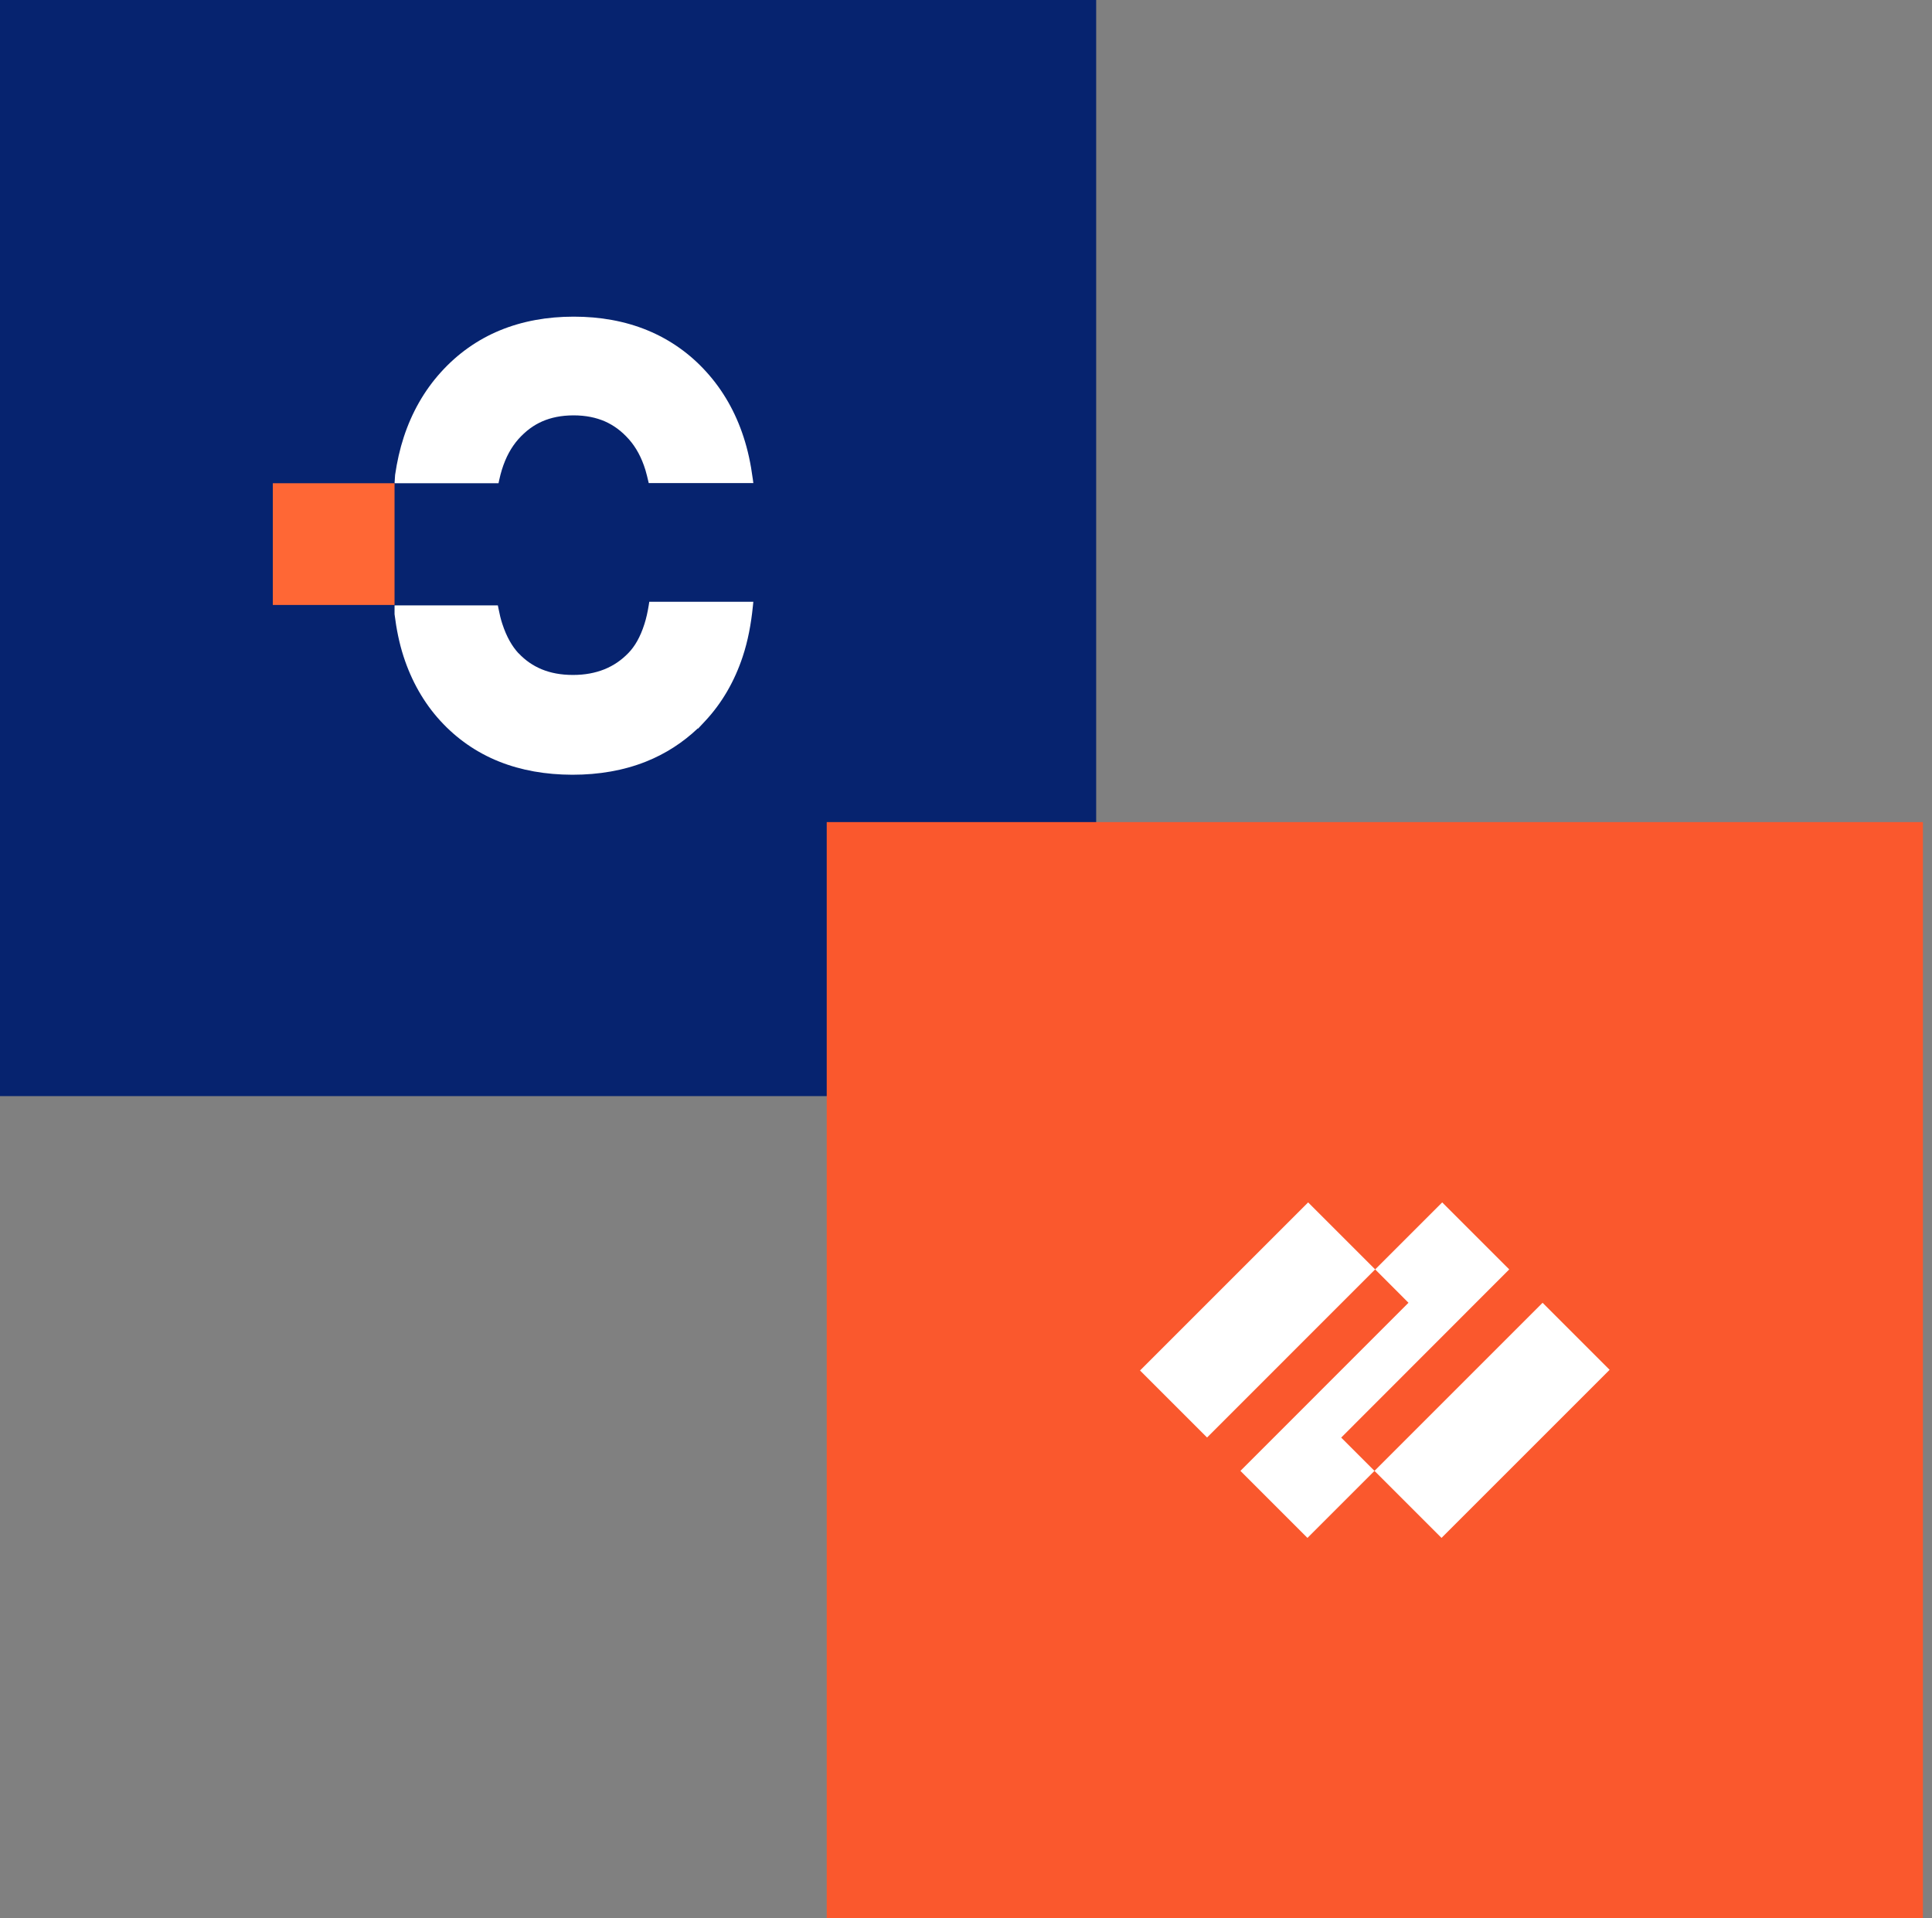
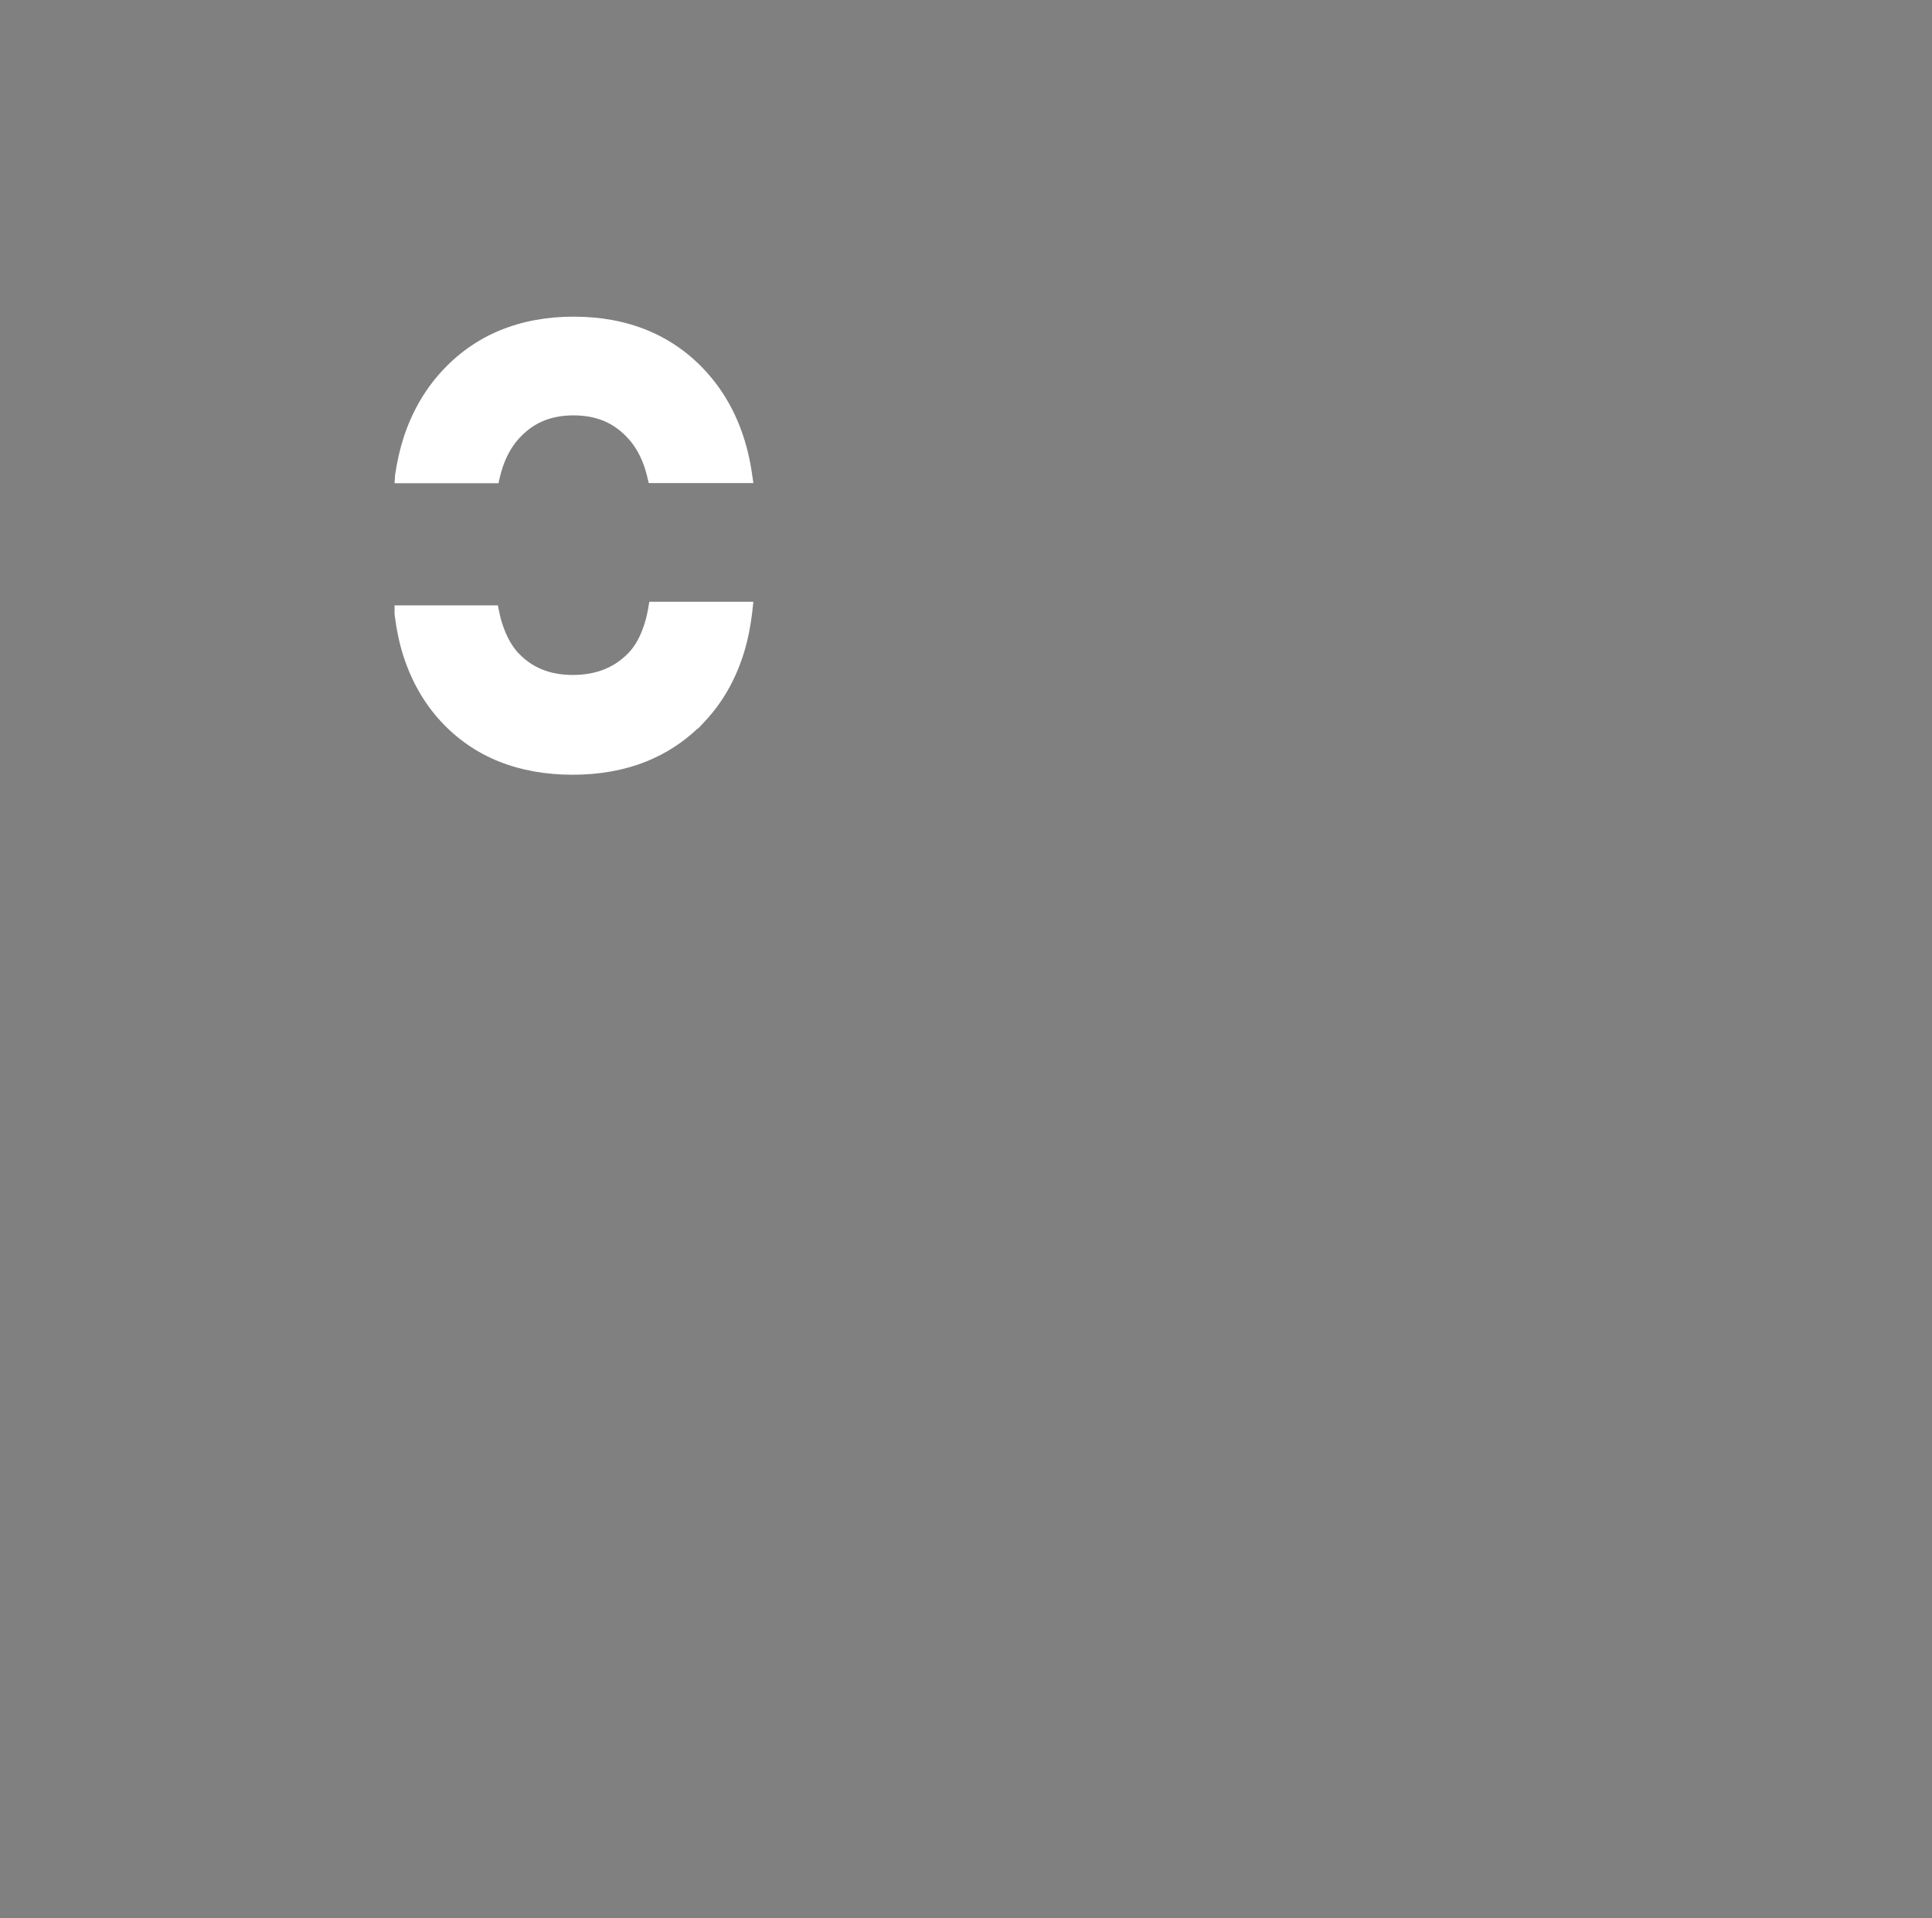
<svg xmlns="http://www.w3.org/2000/svg" width="141" height="140" viewBox="0 0 141 140" fill="none">
  <rect x="0" y="0" width="141" height="140" fill="#808080" stroke="none" />
-   <path d="M80 0H0V80H80V0Z" fill="#06236F" />
  <path d="M47.627 43.919H47.386L47.346 44.175C47.266 44.668 47.165 45.126 47.035 45.533C46.724 46.519 46.317 47.188 45.865 47.656C45.338 48.199 44.776 48.577 44.114 48.848C43.441 49.115 42.698 49.261 41.82 49.261C40.926 49.261 40.188 49.115 39.546 48.853C38.904 48.587 38.356 48.215 37.84 47.671H37.834C37.393 47.193 36.976 46.509 36.655 45.518C36.545 45.187 36.459 44.819 36.384 44.432L36.334 44.185H28.795V44.829C28.93 45.906 29.136 46.942 29.452 47.913C30.03 49.693 30.923 51.283 32.133 52.605C33.327 53.913 34.778 54.924 36.414 55.578C38.045 56.232 39.837 56.539 41.755 56.544H41.78H41.79C43.707 56.544 45.509 56.237 47.15 55.583C48.561 55.02 49.835 54.2 50.935 53.154V53.189L51.462 52.626C52.696 51.308 53.61 49.713 54.202 47.928C54.584 46.781 54.815 45.549 54.945 44.256L54.98 43.919H47.632H47.627Z" fill="white" />
  <path d="M54.935 34.925C54.794 33.86 54.578 32.839 54.261 31.878C53.678 30.091 52.773 28.493 51.556 27.149C50.354 25.814 48.895 24.784 47.251 24.107C45.606 23.43 43.801 23.111 41.875 23.111H41.865C39.939 23.111 38.123 23.435 36.484 24.112C34.84 24.789 33.381 25.829 32.174 27.169C30.957 28.513 30.052 30.116 29.469 31.898C29.182 32.774 28.976 33.7 28.835 34.661L28.795 35.269H36.383L36.434 35.029C36.489 34.771 36.554 34.527 36.625 34.293C36.916 33.352 37.319 32.64 37.822 32.062C38.37 31.45 38.933 31.037 39.577 30.753C40.221 30.474 40.95 30.32 41.845 30.315C42.755 30.315 43.494 30.474 44.143 30.753C44.792 31.042 45.355 31.45 45.903 32.067C46.416 32.65 46.818 33.372 47.105 34.308C47.16 34.482 47.276 34.945 47.346 35.258H54.98L54.935 34.915V34.925Z" fill="white" />
-   <path d="M28.794 35.269H19.91V44.153H28.794V35.269Z" fill="#FF6735" />
-   <path d="M140.336 60H60.336V140H140.336V60Z" fill="#FA582D" />
  <g clip-path="url(#clip0_6624_21724)">
    <path d="M131.447 100C131.447 108.251 128.169 116.164 122.335 121.999C116.5 127.833 108.587 131.111 100.336 131.111C92.085 131.111 84.171 127.833 78.337 121.999C72.502 116.164 69.225 108.251 69.225 100C69.225 91.749 72.502 83.836 78.337 78.001C84.171 72.167 92.085 68.889 100.336 68.889C108.587 68.889 116.5 72.167 122.335 78.001C128.169 83.836 131.447 91.749 131.447 100Z" fill="#FA582D" />
-     <path d="M105.254 87.757L100.362 92.647L102.793 95.082L90.528 107.352L95.42 112.244L100.312 107.352L97.882 104.922L110.146 92.647L105.254 87.757ZM83.201 100.024L95.469 87.757L100.361 92.647L88.093 104.916L83.201 100.024ZM100.312 107.352L112.58 95.084L117.472 99.976L105.204 112.243L100.312 107.352Z" fill="white" />
  </g>
  <defs>
    <clipPath id="clip0_6624_21724">
-       <rect width="62.222" height="62.222" fill="white" transform="translate(69.225 68.889)" />
-     </clipPath>
+       </clipPath>
  </defs>
</svg>